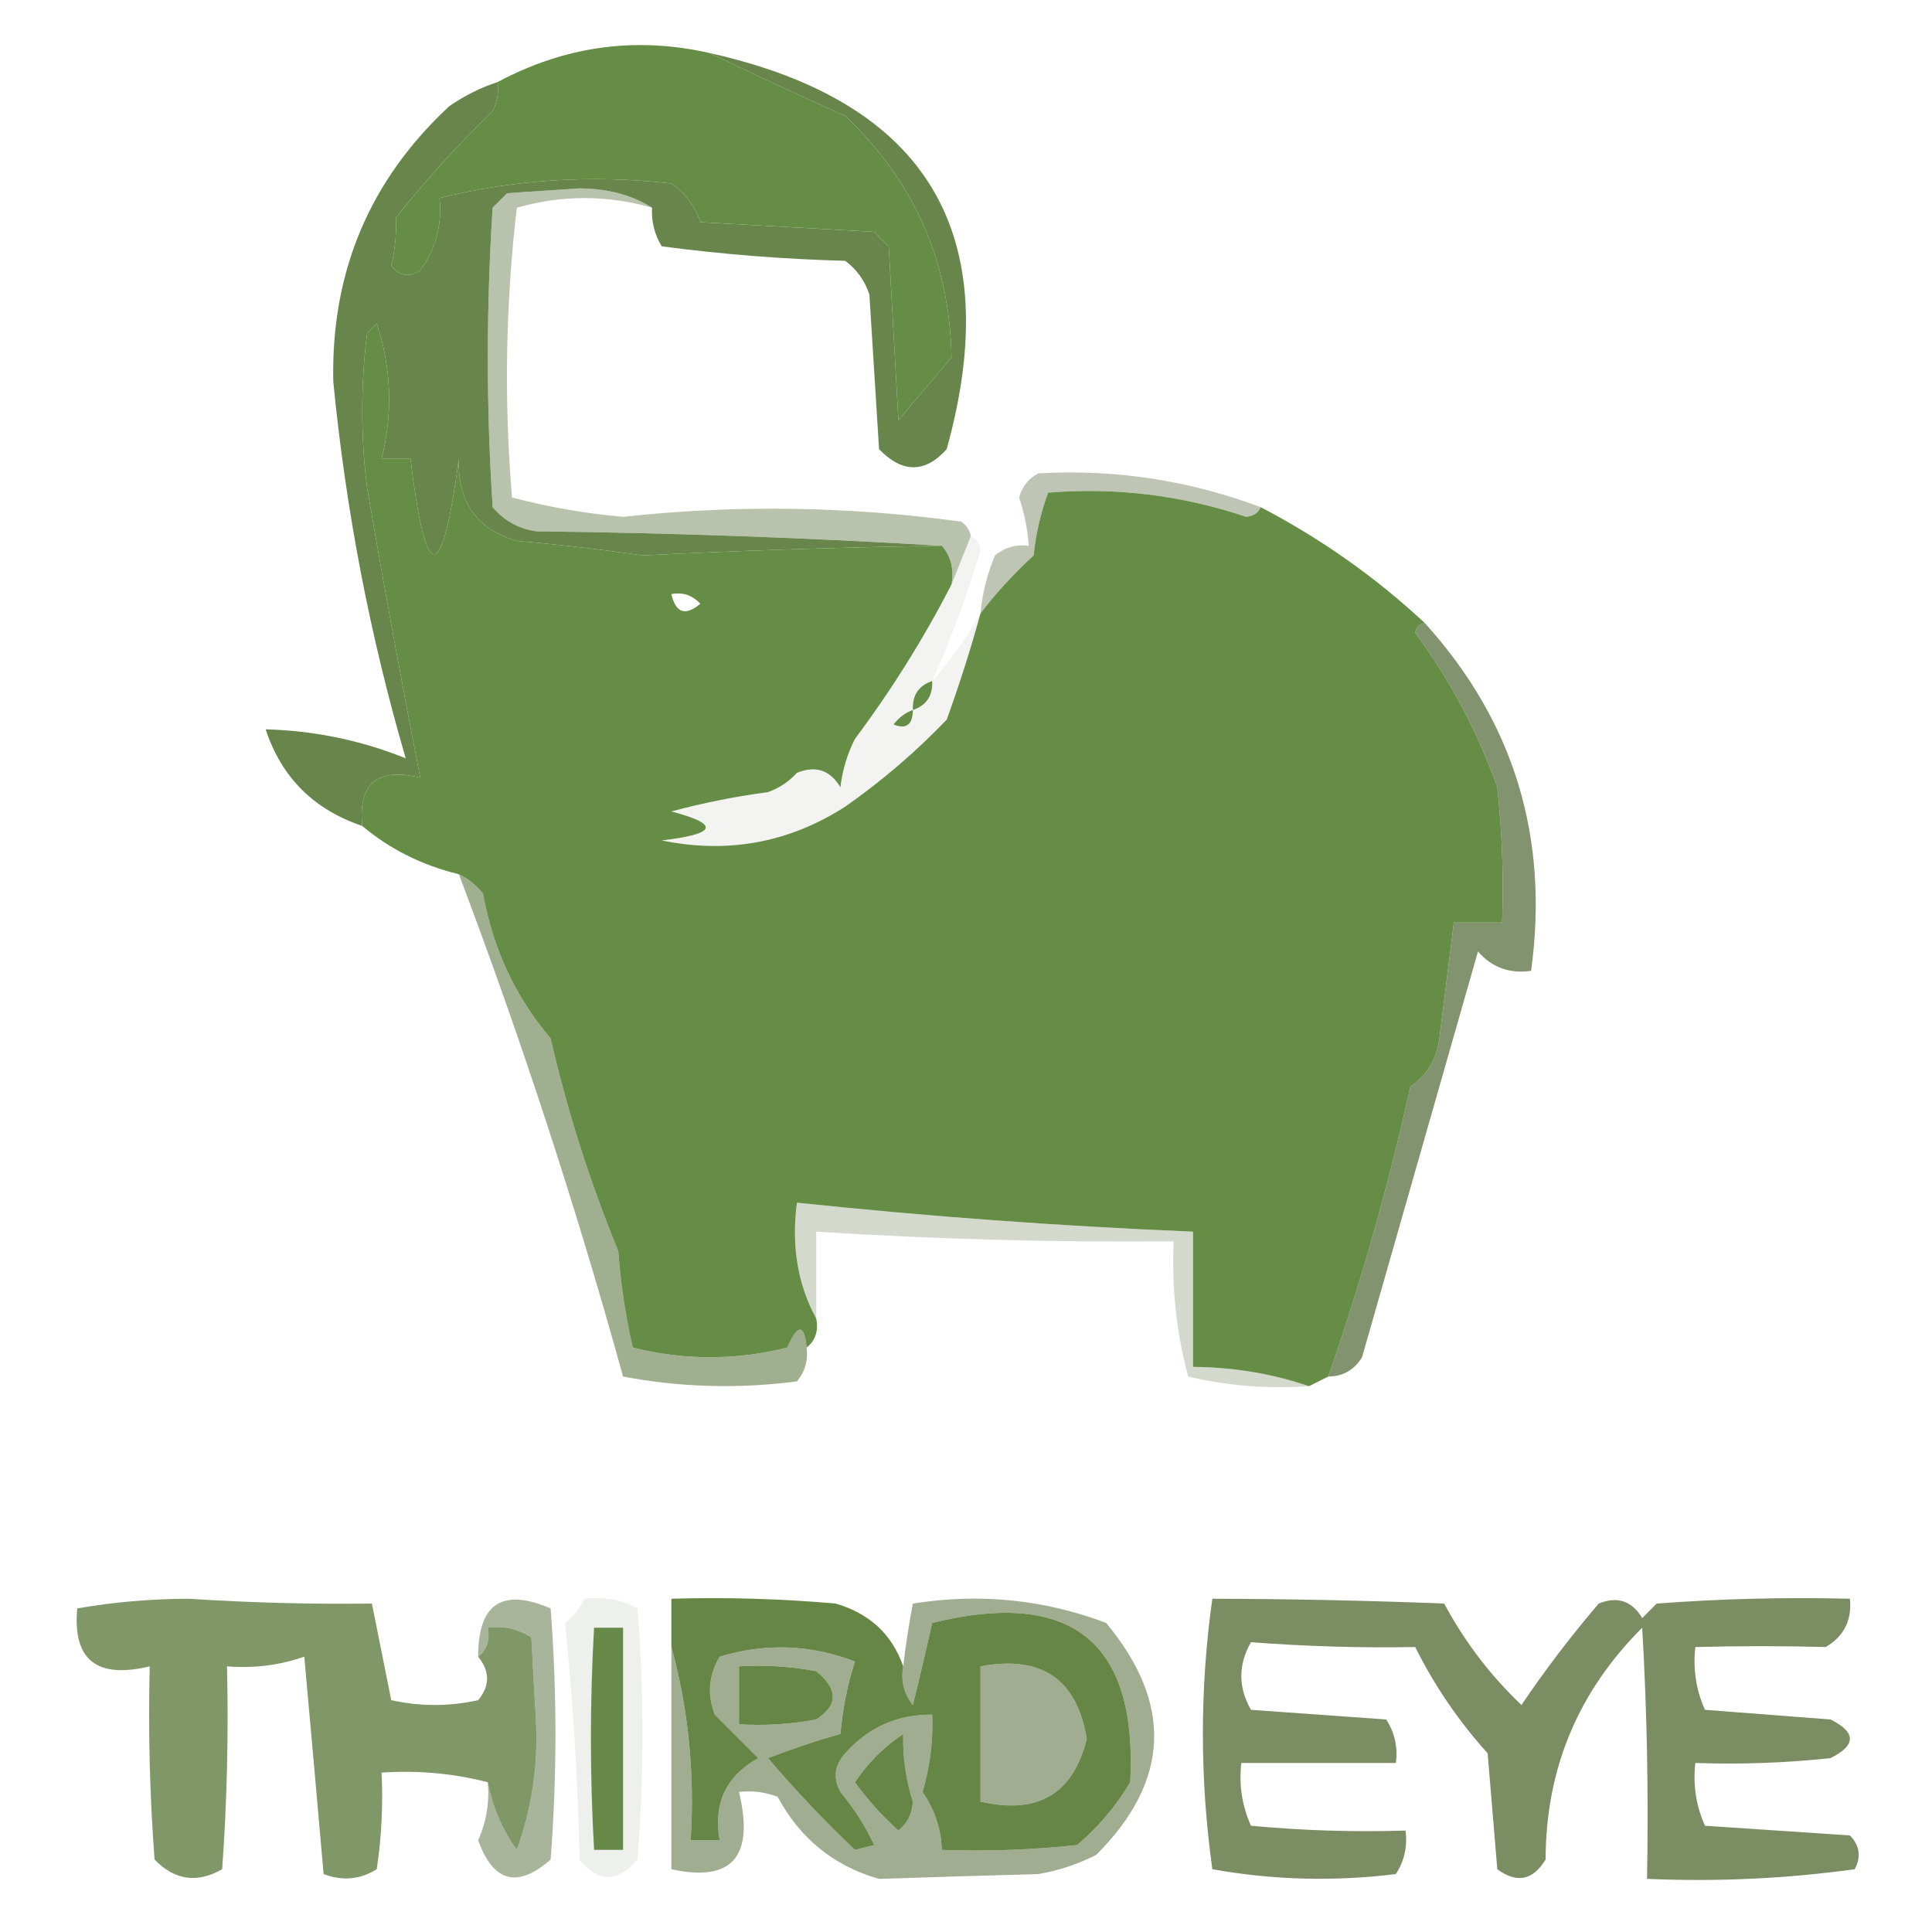
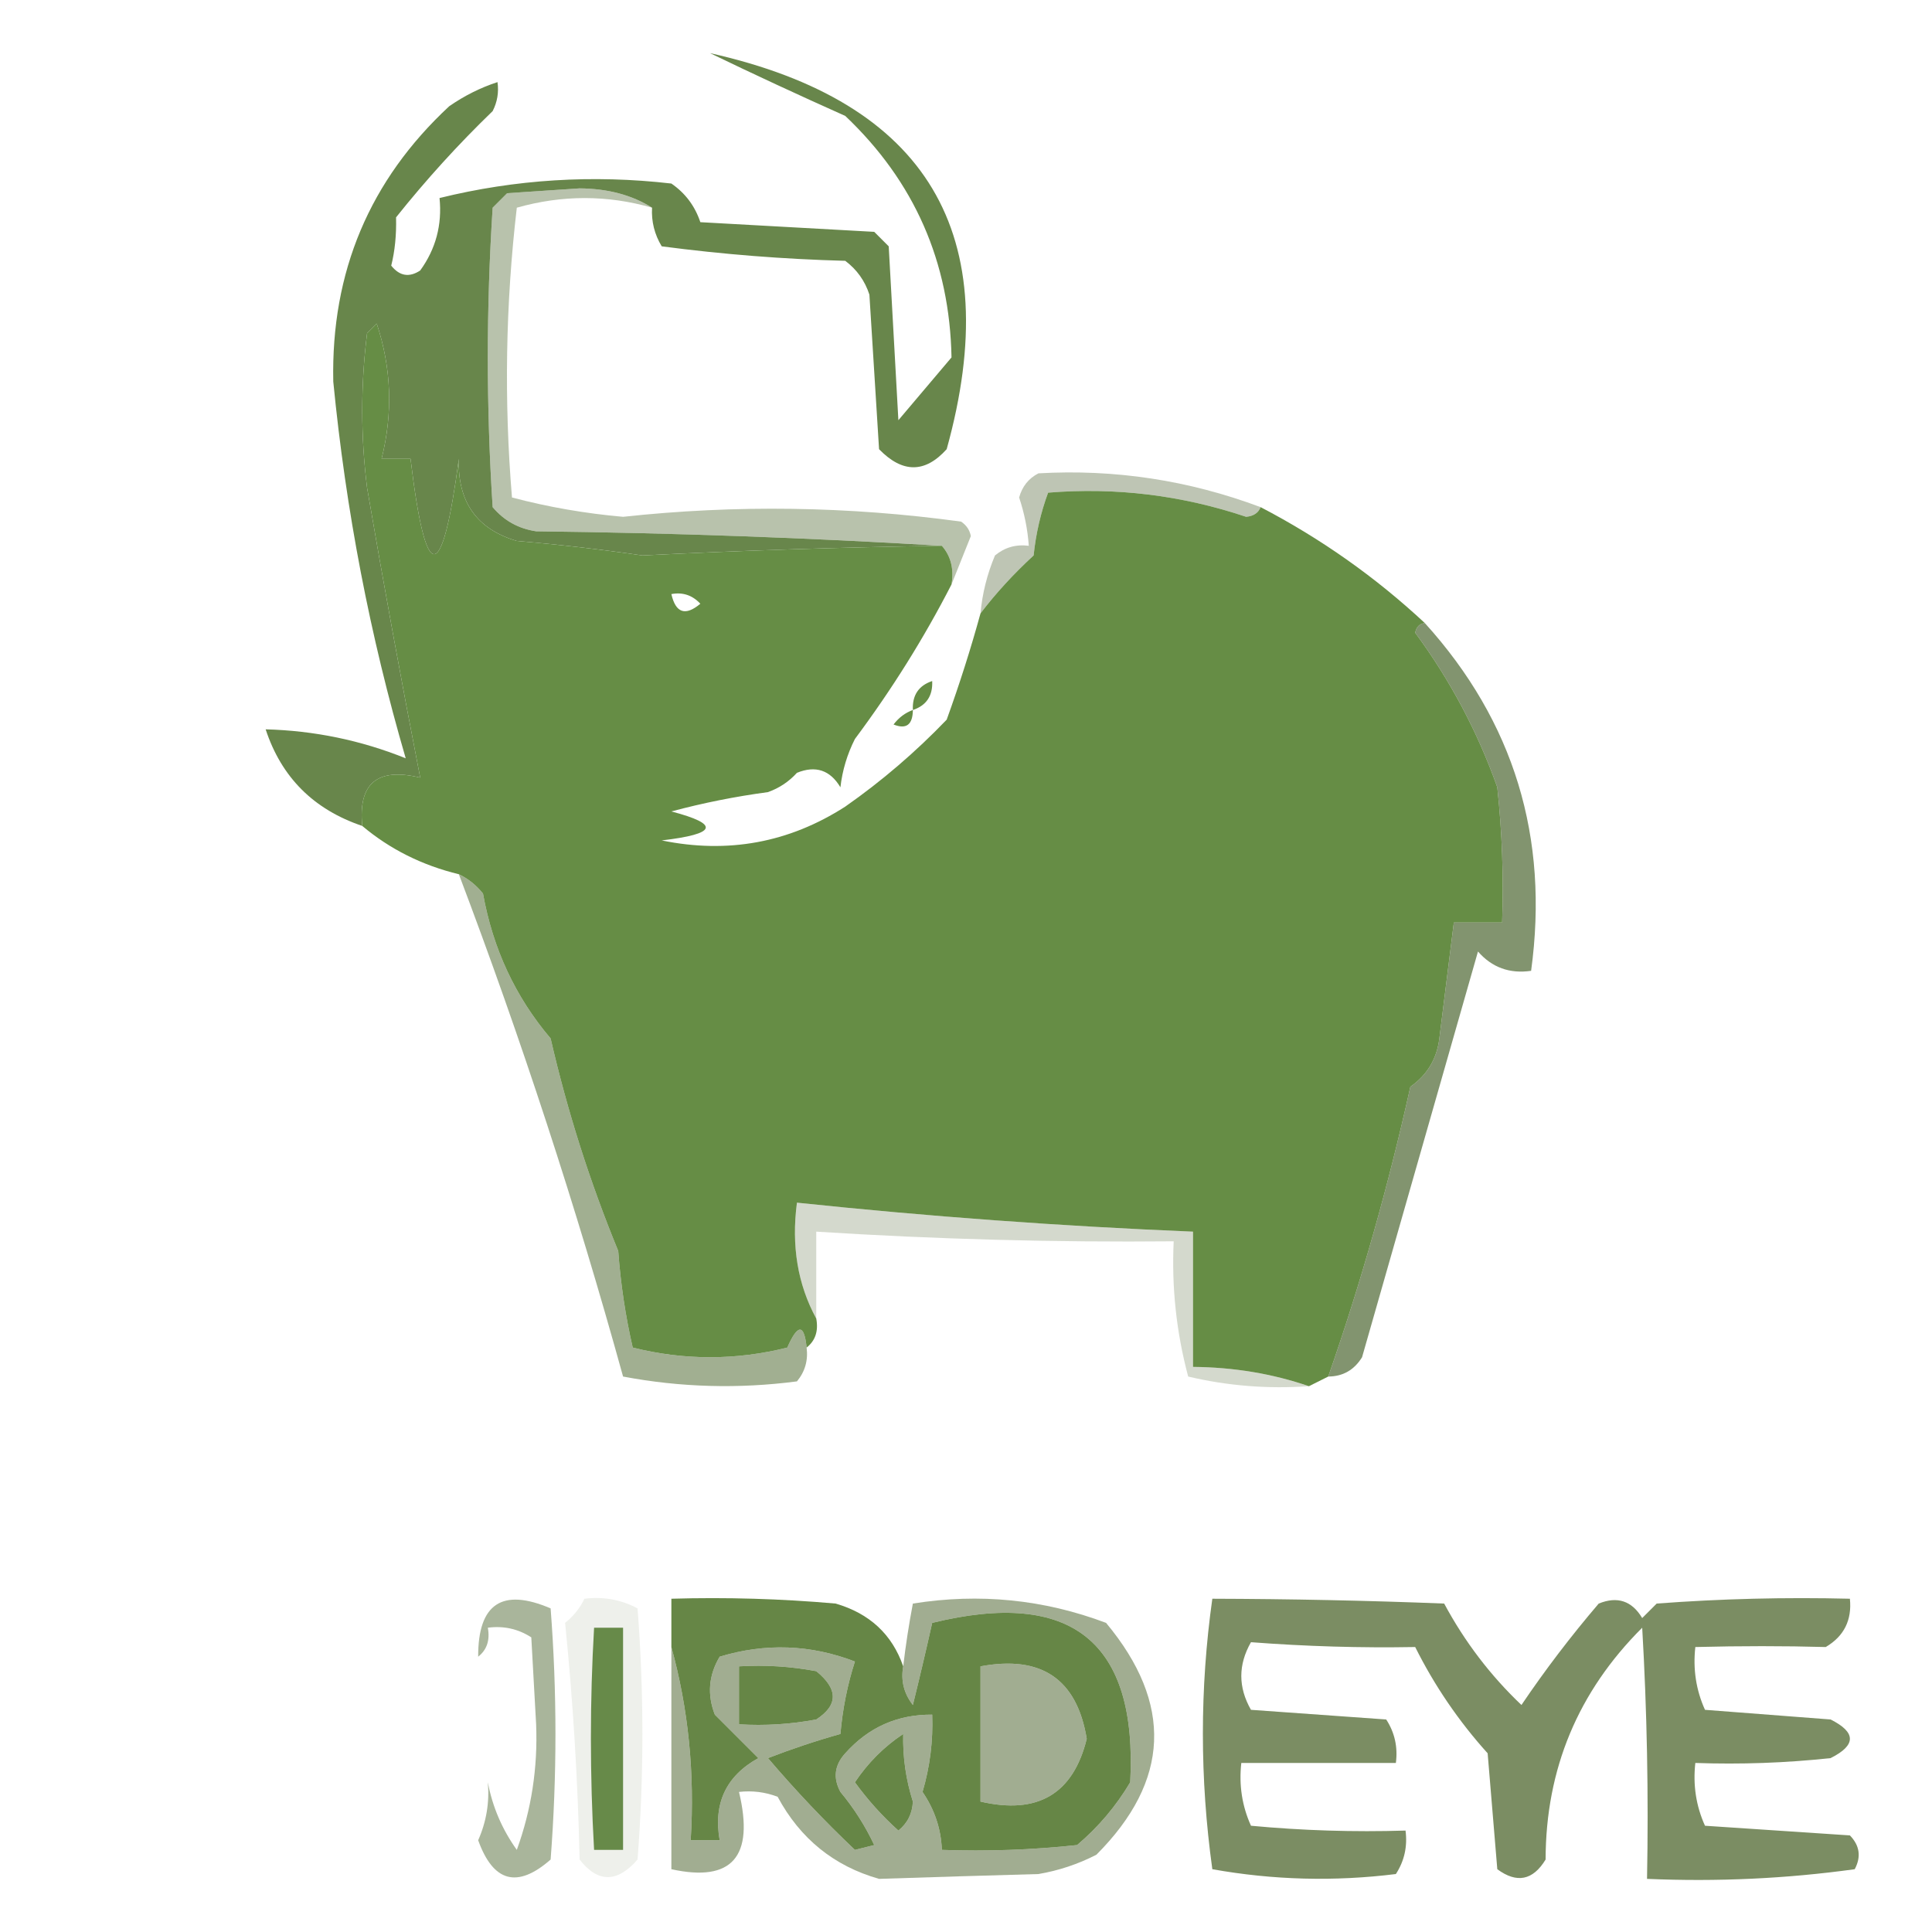
<svg xmlns="http://www.w3.org/2000/svg" version="1.1" width="200px" height="200px" style="shape-rendering:geometricPrecision; text-rendering:geometricPrecision; image-rendering:optimizeQuality; fill-rule:evenodd; clip-rule:evenodd">
  <g>
    <path style="opacity:1" fill="#68864b" d="M 73.5,5.5 C 96.023,10.541 104.189,24.207 98,46.5C 95.756,48.994 93.423,48.994 91,46.5C 90.667,41.167 90.333,35.833 90,30.5C 89.535,29.069 88.701,27.902 87.5,27C 81.141,26.831 74.807,26.331 68.5,25.5C 67.754,24.264 67.421,22.93 67.5,21.5C 65.429,20.191 62.929,19.525 60,19.5C 57.5,19.667 55,19.833 52.5,20C 52,20.5 51.5,21 51,21.5C 50.333,31.833 50.333,42.167 51,52.5C 52.171,53.893 53.671,54.727 55.5,55C 69.673,55.169 83.673,55.669 97.5,56.5C 87.086,56.654 76.753,56.988 66.5,57.5C 62.183,56.868 57.85,56.368 53.5,56C 49.353,54.778 47.353,51.944 47.5,47.5C 45.748,60.657 44.081,60.657 42.5,47.5C 41.5,47.5 40.5,47.5 39.5,47.5C 40.691,42.762 40.524,38.096 39,33.5C 38.667,33.833 38.333,34.167 38,34.5C 37.333,39.833 37.333,45.167 38,50.5C 39.727,60.57 41.56,70.57 43.5,80.5C 39.062,79.425 37.062,81.092 37.5,85.5C 32.465,83.798 29.131,80.465 27.5,75.5C 32.532,75.634 37.365,76.634 42,78.5C 38.3,65.832 35.8,52.832 34.5,39.5C 34.26,28.154 38.26,18.654 46.5,11C 48.078,9.905 49.745,9.072 51.5,8.5C 51.65,9.552 51.483,10.552 51,11.5C 47.443,14.936 44.109,18.603 41,22.5C 41.046,24.313 40.88,25.979 40.5,27.5C 41.365,28.583 42.365,28.749 43.5,28C 45.113,25.772 45.78,23.272 45.5,20.5C 53.359,18.563 61.359,18.063 69.5,19C 70.939,19.991 71.939,21.324 72.5,23C 78.5,23.333 84.5,23.667 90.5,24C 91,24.5 91.5,25 92,25.5C 92.333,31.5 92.667,37.5 93,43.5C 94.834,41.325 96.667,39.158 98.5,37C 98.317,27.111 94.65,18.778 87.5,12C 82.585,9.803 77.919,7.637 73.5,5.5 Z" />
  </g>
  <g>
-     <path style="opacity:1" fill="#668d46" d="M 73.5,5.5 C 77.919,7.637 82.585,9.803 87.5,12C 94.65,18.778 98.317,27.111 98.5,37C 96.667,39.158 94.834,41.325 93,43.5C 92.667,37.5 92.333,31.5 92,25.5C 91.5,25 91,24.5 90.5,24C 84.5,23.667 78.5,23.333 72.5,23C 71.939,21.324 70.939,19.991 69.5,19C 61.359,18.063 53.359,18.563 45.5,20.5C 45.78,23.272 45.113,25.772 43.5,28C 42.365,28.749 41.365,28.583 40.5,27.5C 40.88,25.979 41.046,24.313 41,22.5C 44.109,18.603 47.443,14.936 51,11.5C 51.483,10.552 51.65,9.552 51.5,8.5C 58.511,4.752 65.844,3.752 73.5,5.5 Z" />
-   </g>
+     </g>
  <g>
    <path style="opacity:0.51" fill="#75875c" d="M 67.5,21.5 C 62.864,20.172 58.197,20.172 53.5,21.5C 52.334,31.483 52.168,41.483 53,51.5C 56.735,52.487 60.568,53.154 64.5,53.5C 76.179,52.234 87.845,52.4 99.5,54C 100.056,54.383 100.389,54.883 100.5,55.5C 99.833,57.167 99.167,58.833 98.5,60.5C 98.768,58.901 98.434,57.568 97.5,56.5C 83.673,55.669 69.673,55.169 55.5,55C 53.671,54.727 52.171,53.893 51,52.5C 50.333,42.167 50.333,31.833 51,21.5C 51.5,21 52,20.5 52.5,20C 55,19.833 57.5,19.667 60,19.5C 62.929,19.525 65.429,20.191 67.5,21.5 Z" />
  </g>
  <g>
    <path style="opacity:0.439" fill="#6c7c54" d="M 130.5,52.5 C 130.265,53.097 129.765,53.43 129,53.5C 122.329,51.261 115.496,50.428 108.5,51C 107.736,53.069 107.236,55.236 107,57.5C 104.909,59.428 103.076,61.428 101.5,63.5C 101.687,61.436 102.187,59.436 103,57.5C 104.011,56.663 105.178,56.33 106.5,56.5C 106.38,54.801 106.046,53.135 105.5,51.5C 105.818,50.353 106.484,49.519 107.5,49C 115.403,48.547 123.07,49.714 130.5,52.5 Z" />
  </g>
  <g>
    <path style="opacity:1" fill="#668d45" d="M 97.5,56.5 C 98.434,57.568 98.768,58.901 98.5,60.5C 95.662,66.034 92.329,71.367 88.5,76.5C 87.702,78.078 87.202,79.744 87,81.5C 85.933,79.717 84.433,79.217 82.5,80C 81.672,80.915 80.672,81.581 79.5,82C 76.123,82.452 72.79,83.118 69.5,84C 74.563,85.329 74.229,86.329 68.5,87C 75.349,88.405 81.682,87.239 87.5,83.5C 91.279,80.855 94.779,77.855 98,74.5C 99.335,70.809 100.501,67.142 101.5,63.5C 103.076,61.428 104.909,59.428 107,57.5C 107.236,55.236 107.736,53.069 108.5,51C 115.496,50.428 122.329,51.261 129,53.5C 129.765,53.43 130.265,53.097 130.5,52.5C 136.745,55.755 142.411,59.755 147.5,64.5C 146.957,64.56 146.624,64.893 146.5,65.5C 150.127,70.421 152.96,75.754 155,81.5C 155.499,86.155 155.666,90.822 155.5,95.5C 153.833,95.5 152.167,95.5 150.5,95.5C 150.001,99.49 149.501,103.49 149,107.5C 148.74,109.618 147.74,111.284 146,112.5C 143.72,122.782 140.887,132.782 137.5,142.5C 136.833,142.833 136.167,143.167 135.5,143.5C 131.733,142.205 127.733,141.539 123.5,141.5C 123.5,136.833 123.5,132.167 123.5,127.5C 109.807,126.935 96.14,125.935 82.5,124.5C 81.911,128.971 82.577,132.971 84.5,136.5C 84.737,137.791 84.404,138.791 83.5,139.5C 83.253,137.025 82.587,137.025 81.5,139.5C 76.167,140.833 70.833,140.833 65.5,139.5C 64.746,136.223 64.246,132.89 64,129.5C 61.063,122.357 58.73,115.024 57,107.5C 53.357,103.209 51.024,98.209 50,92.5C 49.292,91.62 48.458,90.953 47.5,90.5C 43.701,89.579 40.368,87.912 37.5,85.5C 37.062,81.092 39.062,79.425 43.5,80.5C 41.56,70.57 39.727,60.57 38,50.5C 37.333,45.167 37.333,39.833 38,34.5C 38.333,34.167 38.667,33.833 39,33.5C 40.524,38.096 40.691,42.762 39.5,47.5C 40.5,47.5 41.5,47.5 42.5,47.5C 44.081,60.657 45.748,60.657 47.5,47.5C 47.353,51.944 49.353,54.778 53.5,56C 57.85,56.368 62.183,56.868 66.5,57.5C 76.753,56.988 87.086,56.654 97.5,56.5 Z M 69.5,61.5 C 70.675,61.281 71.675,61.614 72.5,62.5C 70.948,63.798 69.948,63.465 69.5,61.5 Z M 96.5,70.5 C 96.573,72.027 95.906,73.027 94.5,73.5C 94.427,71.973 95.094,70.973 96.5,70.5 Z M 94.5,73.5 C 94.483,75.028 93.816,75.528 92.5,75C 93.044,74.283 93.711,73.783 94.5,73.5 Z" />
  </g>
  <g>
-     <path style="opacity:0.071" fill="#5a6e3f" d="M 100.5,55.5 C 101.097,55.735 101.43,56.235 101.5,57C 100.121,61.639 98.455,66.139 96.5,70.5C 98.412,68.343 100.079,66.009 101.5,63.5C 100.501,67.142 99.335,70.809 98,74.5C 94.779,77.855 91.279,80.855 87.5,83.5C 81.682,87.239 75.349,88.405 68.5,87C 74.229,86.329 74.563,85.329 69.5,84C 72.79,83.118 76.123,82.452 79.5,82C 80.672,81.581 81.672,80.915 82.5,80C 84.433,79.217 85.933,79.717 87,81.5C 87.202,79.744 87.702,78.078 88.5,76.5C 92.329,71.367 95.662,66.034 98.5,60.5C 99.167,58.833 99.833,57.167 100.5,55.5 Z M 96.5,70.5 C 96.573,72.027 95.906,73.027 94.5,73.5C 94.427,71.973 95.094,70.973 96.5,70.5 Z M 94.5,73.5 C 93.711,73.783 93.044,74.283 92.5,75C 93.816,75.528 94.483,75.028 94.5,73.5 Z" />
-   </g>
+     </g>
  <g>
    <path style="opacity:0.8" fill="#63794b" d="M 147.5,64.5 C 156.719,74.686 160.385,86.686 158.5,100.5C 156.278,100.822 154.444,100.155 153,98.5C 149,112.5 145,126.5 141,140.5C 140.184,141.823 139.017,142.489 137.5,142.5C 140.887,132.782 143.72,122.782 146,112.5C 147.74,111.284 148.74,109.618 149,107.5C 149.501,103.49 150.001,99.49 150.5,95.5C 152.167,95.5 153.833,95.5 155.5,95.5C 155.666,90.822 155.499,86.155 155,81.5C 152.96,75.754 150.127,70.421 146.5,65.5C 146.624,64.893 146.957,64.56 147.5,64.5 Z" />
  </g>
  <g>
    <path style="opacity:0.604" fill="#647b4a" d="M 47.5,90.5 C 48.458,90.953 49.292,91.62 50,92.5C 51.024,98.209 53.357,103.209 57,107.5C 58.73,115.024 61.063,122.357 64,129.5C 64.246,132.89 64.746,136.223 65.5,139.5C 70.833,140.833 76.167,140.833 81.5,139.5C 82.587,137.025 83.253,137.025 83.5,139.5C 83.67,140.822 83.337,141.989 82.5,143C 76.448,143.79 70.448,143.624 64.5,142.5C 59.631,124.893 53.964,107.56 47.5,90.5 Z" />
  </g>
  <g>
    <path style="opacity:0.272" fill="#607448" d="M 135.5,143.5 C 131.233,143.797 127.066,143.464 123,142.5C 121.775,137.915 121.275,133.248 121.5,128.5C 109.15,128.618 96.817,128.285 84.5,127.5C 84.5,130.5 84.5,133.5 84.5,136.5C 82.577,132.971 81.911,128.971 82.5,124.5C 96.14,125.935 109.807,126.935 123.5,127.5C 123.5,132.167 123.5,136.833 123.5,141.5C 127.733,141.539 131.733,142.205 135.5,143.5 Z" />
  </g>
  <g>
-     <path style="opacity:0.824" fill="#658148" d="M 49.5,171.5 C 50.404,170.791 50.737,169.791 50.5,168.5C 52.144,168.286 53.644,168.62 55,169.5C 55.167,172.5 55.333,175.5 55.5,178.5C 55.679,182.996 55.013,187.329 53.5,191.5C 51.982,189.379 50.982,187.046 50.5,184.5C 46.936,183.577 43.269,183.244 39.5,183.5C 39.665,186.85 39.498,190.183 39,193.5C 37.274,194.576 35.441,194.743 33.5,194C 32.849,186.557 32.182,179.057 31.5,171.5C 28.916,172.393 26.249,172.726 23.5,172.5C 23.666,179.508 23.5,186.508 23,193.5C 20.408,194.982 18.075,194.648 16,192.5C 15.5,185.842 15.334,179.175 15.5,172.5C 10.007,173.822 7.507,171.822 8,166.5C 11.751,165.85 15.584,165.517 19.5,165.5C 25.934,165.916 32.267,166.082 38.5,166C 39.167,169.333 39.833,172.667 40.5,176C 43.5,176.667 46.5,176.667 49.5,176C 50.728,174.51 50.728,173.01 49.5,171.5 Z" />
-   </g>
+     </g>
  <g>
    <path style="opacity:1" fill="#668646" d="M 93.5,172.5 C 93.238,173.978 93.571,175.311 94.5,176.5C 95.208,173.634 95.875,170.8 96.5,168C 110.938,164.457 117.771,169.957 117,184.5C 115.542,186.96 113.709,189.127 111.5,191C 106.845,191.499 102.179,191.666 97.5,191.5C 97.421,189.334 96.754,187.334 95.5,185.5C 96.269,182.885 96.603,180.219 96.5,177.5C 92.905,177.472 89.905,178.805 87.5,181.5C 86.386,182.723 86.219,184.056 87,185.5C 88.405,187.191 89.572,189.024 90.5,191C 89.833,191.167 89.167,191.333 88.5,191.5C 85.373,188.537 82.373,185.371 79.5,182C 81.98,181.04 84.48,180.207 87,179.5C 87.226,176.905 87.726,174.405 88.5,172C 83.9,170.234 79.233,170.067 74.5,171.5C 73.359,173.421 73.192,175.421 74,177.5C 75.5,179 77,180.5 78.5,182C 75.162,183.851 73.829,186.685 74.5,190.5C 73.5,190.5 72.5,190.5 71.5,190.5C 71.932,183.576 71.266,176.909 69.5,170.5C 69.5,168.833 69.5,167.167 69.5,165.5C 75.176,165.334 80.843,165.501 86.5,166C 90.015,167.018 92.348,169.185 93.5,172.5 Z M 101.5,172.5 C 107.817,171.321 111.483,173.821 112.5,180C 111.095,185.711 107.428,187.877 101.5,186.5C 101.5,181.833 101.5,177.167 101.5,172.5 Z M 76.5,172.5 C 79.187,172.336 81.854,172.503 84.5,173C 86.781,174.851 86.781,176.518 84.5,178C 81.854,178.497 79.187,178.664 76.5,178.5C 76.5,176.5 76.5,174.5 76.5,172.5 Z M 93.5,179.5 C 93.443,181.884 93.777,184.218 94.5,186.5C 94.444,187.737 93.944,188.737 93,189.5C 91.315,187.983 89.815,186.316 88.5,184.5C 89.855,182.479 91.521,180.812 93.5,179.5 Z" />
  </g>
  <g>
    <path style="opacity:0.605" fill="#637849" d="M 69.5,170.5 C 71.266,176.909 71.932,183.576 71.5,190.5C 72.5,190.5 73.5,190.5 74.5,190.5C 73.829,186.685 75.162,183.851 78.5,182C 77,180.5 75.5,179 74,177.5C 73.192,175.421 73.359,173.421 74.5,171.5C 79.233,170.067 83.9,170.234 88.5,172C 87.726,174.405 87.226,176.905 87,179.5C 84.48,180.207 81.98,181.04 79.5,182C 82.373,185.371 85.373,188.537 88.5,191.5C 89.167,191.333 89.833,191.167 90.5,191C 89.572,189.024 88.405,187.191 87,185.5C 86.219,184.056 86.386,182.723 87.5,181.5C 89.905,178.805 92.905,177.472 96.5,177.5C 96.603,180.219 96.269,182.885 95.5,185.5C 96.754,187.334 97.421,189.334 97.5,191.5C 102.179,191.666 106.845,191.499 111.5,191C 113.709,189.127 115.542,186.96 117,184.5C 117.771,169.957 110.938,164.457 96.5,168C 95.875,170.8 95.208,173.634 94.5,176.5C 93.571,175.311 93.238,173.978 93.5,172.5C 93.749,170.359 94.083,168.193 94.5,166C 101.385,164.902 108.051,165.569 114.5,168C 121.458,176.356 121.125,184.356 113.5,192C 111.608,192.973 109.608,193.64 107.5,194C 101.937,194.153 96.437,194.32 91,194.5C 86.336,193.176 82.836,190.343 80.5,186C 79.207,185.51 77.873,185.343 76.5,185.5C 78.11,192.211 75.776,194.878 69.5,193.5C 69.5,185.833 69.5,178.167 69.5,170.5 Z M 101.5,172.5 C 101.5,177.167 101.5,181.833 101.5,186.5C 107.428,187.877 111.095,185.711 112.5,180C 111.483,173.821 107.817,171.321 101.5,172.5 Z M 76.5,172.5 C 76.5,174.5 76.5,176.5 76.5,178.5C 79.187,178.664 81.854,178.497 84.5,178C 86.781,176.518 86.781,174.851 84.5,173C 81.854,172.503 79.187,172.336 76.5,172.5 Z M 93.5,179.5 C 91.521,180.812 89.855,182.479 88.5,184.5C 89.815,186.316 91.315,187.983 93,189.5C 93.944,188.737 94.444,187.737 94.5,186.5C 93.777,184.218 93.443,181.884 93.5,179.5 Z" />
  </g>
  <g>
    <path style="opacity:0.106" fill="#60714a" d="M 60.5,165.5 C 62.467,165.261 64.3,165.594 66,166.5C 66.667,175.167 66.667,183.833 66,192.5C 63.888,194.922 61.888,194.922 60,192.5C 59.817,184.255 59.317,176.088 58.5,168C 59.38,167.292 60.047,166.458 60.5,165.5 Z" />
  </g>
  <g>
    <path style="opacity:1" fill="#678a49" d="M 61.5,168.5 C 62.5,168.5 63.5,168.5 64.5,168.5C 64.5,176.167 64.5,183.833 64.5,191.5C 63.5,191.5 62.5,191.5 61.5,191.5C 61.059,183.745 61.059,176.079 61.5,168.5 Z" />
  </g>
  <g>
    <path style="opacity:0.549" fill="#63784a" d="M 50.5,184.5 C 50.982,187.046 51.982,189.379 53.5,191.5C 55.013,187.329 55.679,182.996 55.5,178.5C 55.333,175.5 55.167,172.5 55,169.5C 53.644,168.62 52.144,168.286 50.5,168.5C 50.737,169.791 50.404,170.791 49.5,171.5C 49.481,166.016 51.981,164.35 57,166.5C 57.667,175.167 57.667,183.833 57,192.5C 53.56,195.515 51.06,194.848 49.5,190.5C 50.348,188.591 50.682,186.591 50.5,184.5 Z" />
  </g>
  <g>
    <path style="opacity:0.859" fill="#657a4a" d="M 125.5,165.5 C 133.682,165.524 141.682,165.691 149.5,166C 151.623,169.951 154.289,173.451 157.5,176.5C 159.944,172.882 162.61,169.382 165.5,166C 167.433,165.217 168.933,165.717 170,167.5C 170.5,167 171,166.5 171.5,166C 178.158,165.5 184.825,165.334 191.5,165.5C 191.725,167.716 190.892,169.383 189,170.5C 184.712,170.381 180.212,170.381 175.5,170.5C 175.244,172.792 175.577,174.959 176.5,177C 180.833,177.333 185.167,177.667 189.5,178C 192.167,179.333 192.167,180.667 189.5,182C 184.845,182.499 180.179,182.666 175.5,182.5C 175.244,184.792 175.577,186.959 176.5,189C 181.5,189.333 186.5,189.667 191.5,190C 192.517,191.049 192.684,192.216 192,193.5C 184.921,194.48 177.755,194.813 170.5,194.5C 170.666,185.827 170.5,177.16 170,168.5C 163.352,175.129 160.018,183.129 160,192.5C 158.688,194.658 157.022,194.991 155,193.5C 154.667,189.5 154.333,185.5 154,181.5C 151.006,178.18 148.506,174.513 146.5,170.5C 140.877,170.602 135.211,170.435 129.5,170C 128.167,172.333 128.167,174.667 129.5,177C 134.167,177.333 138.833,177.667 143.5,178C 144.38,179.356 144.714,180.856 144.5,182.5C 139.167,182.5 133.833,182.5 128.5,182.5C 128.244,184.792 128.577,186.959 129.5,189C 134.823,189.499 140.156,189.666 145.5,189.5C 145.714,191.144 145.38,192.644 144.5,194C 138.115,194.793 131.782,194.626 125.5,193.5C 124.196,184.107 124.196,174.774 125.5,165.5 Z" />
  </g>
</svg>